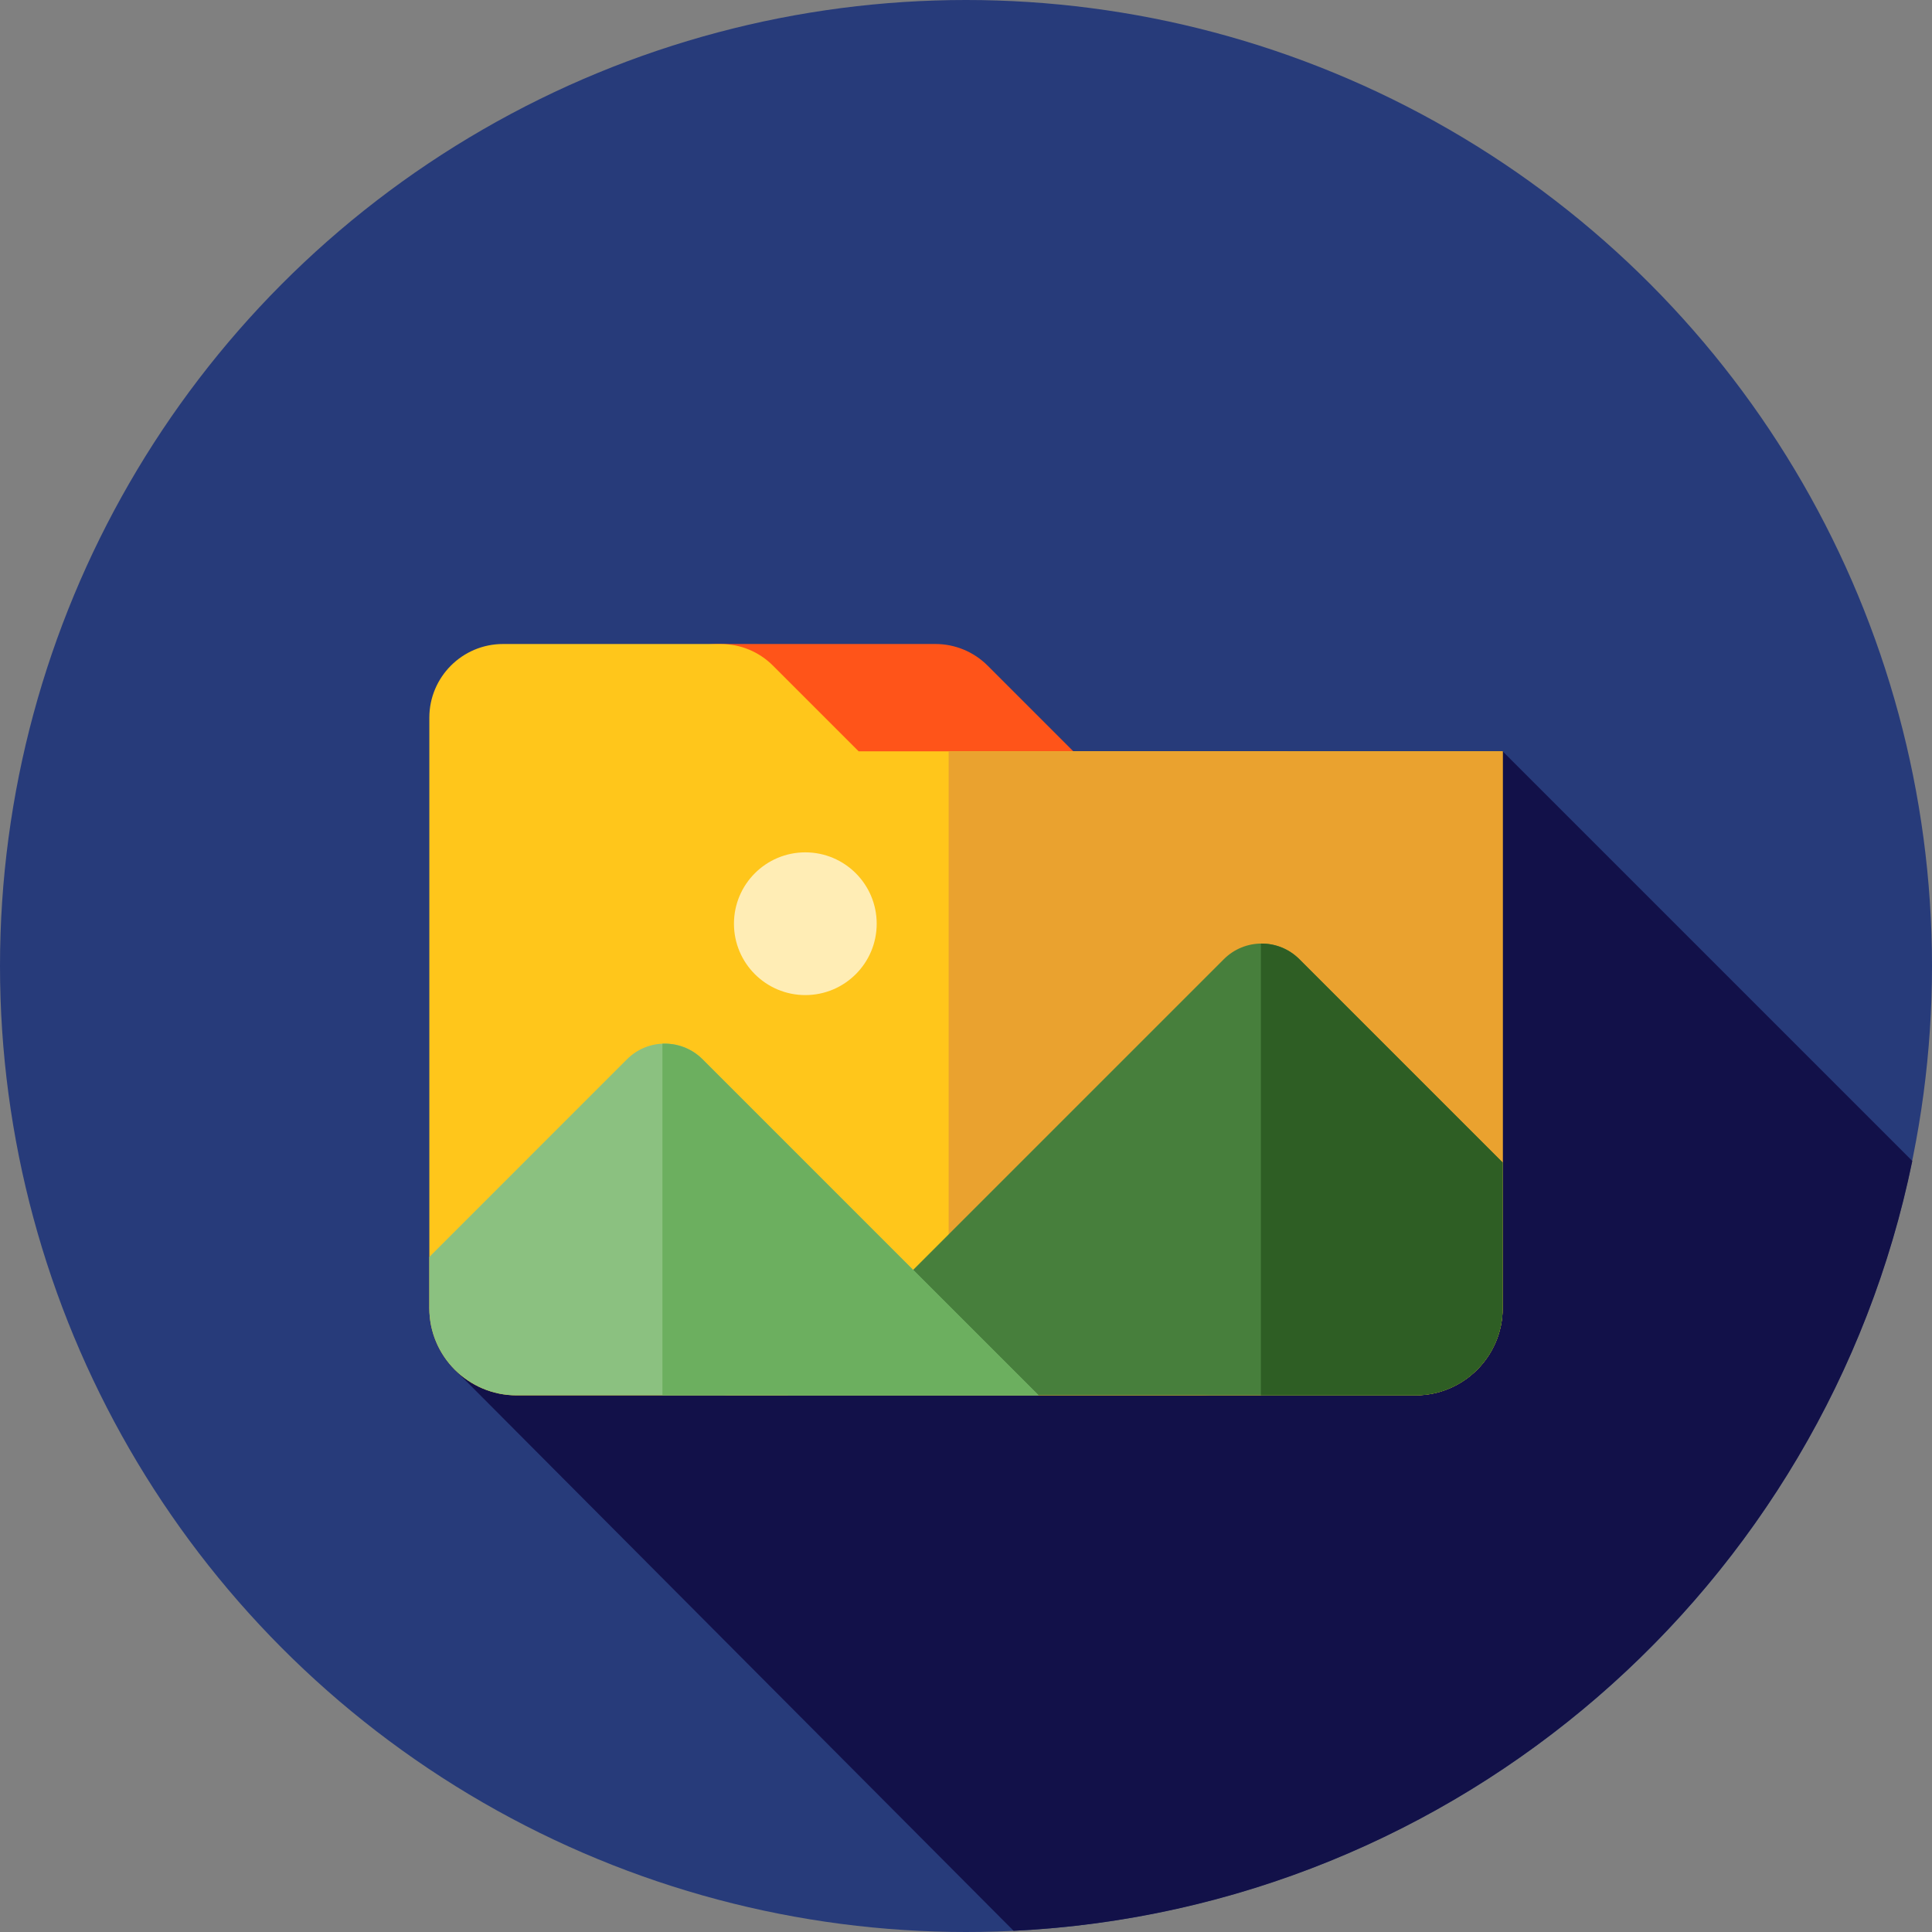
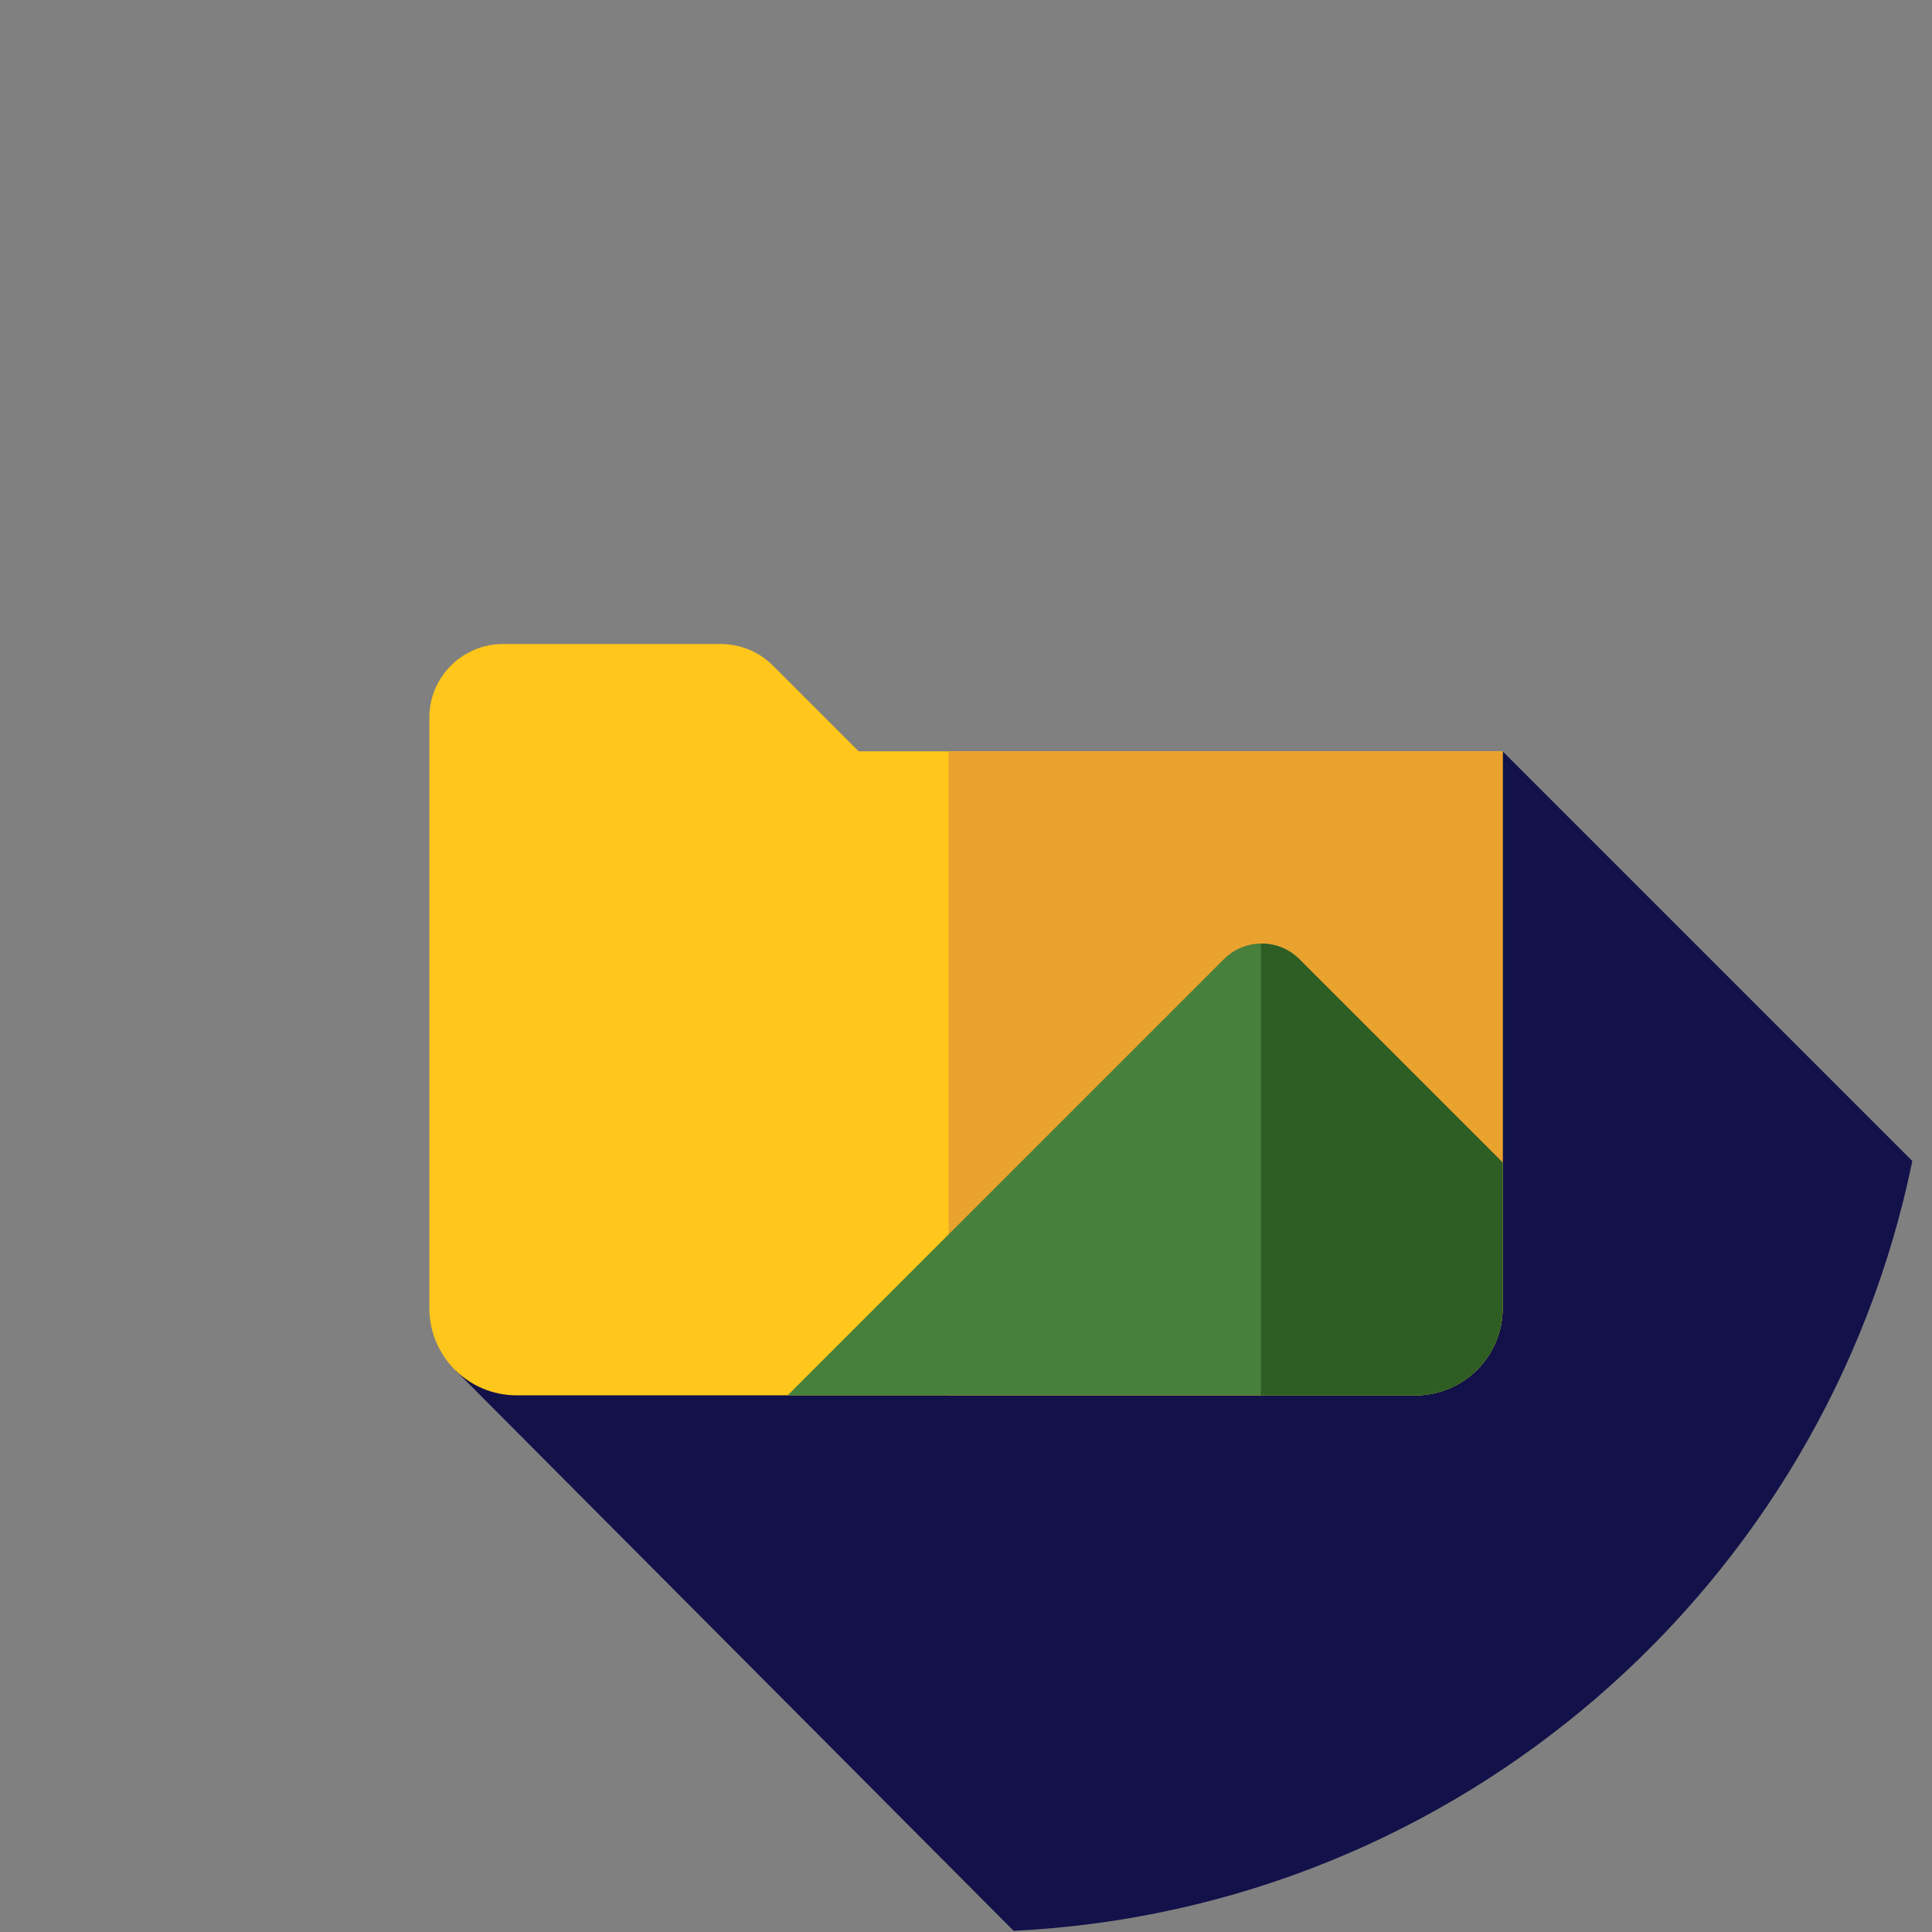
<svg xmlns="http://www.w3.org/2000/svg" height="800px" width="800px" version="1.1" id="Layer_1" viewBox="0 0 512 512" xml:space="preserve">
  <rect x="0" y="0" width="512" height="512" fill="#808080" stroke="none" />
-   <circle style="fill:#273B7A;" cx="256" cy="256" r="256" />
  <path style="fill:#121149;" d="M268.617,511.688c118.032-5.73,215.081-91.391,238.165-204.017l-108.56-108.559   c-0.934,0-24.428,48.156-40.772,81.887c-15.096,5.239-234.977,82.256-236.642,82.256L268.617,511.688z" />
-   <path style="fill:#FF5419;" d="M247.906,170.667h-57.703c-10.79,0-19.537,8.747-19.537,19.539V346.65   c0,12.774,10.356,23.13,23.13,23.13h124.409c12.774,0,23.13-10.355,23.13-23.13V199.111h-56.889l-22.721-22.721   C258.058,172.725,253.088,170.667,247.906,170.667z" />
  <path style="fill:#FFC61B;" d="M191.017,170.667h-57.703c-10.79,0-19.537,8.747-19.537,19.539V346.65   c0,12.774,10.356,23.13,23.13,23.13h238.187c12.774,0,23.13-10.355,23.13-23.13V199.111H227.557l-22.721-22.721   C201.169,172.725,196.199,170.667,191.017,170.667z" />
  <path style="fill:#EAA22F;" d="M251.404,199.111v170.667h123.69c12.774,0,23.13-10.355,23.13-23.13V199.111H251.404z" />
  <path style="fill:#477F3C;" d="M398.222,308.076l-53.881-53.881c-5.525-5.525-14.483-5.525-20.008,0L208.751,369.778h166.341   c12.774,0,23.13-10.355,23.13-23.13V308.076z" />
  <path style="fill:#2E5E24;" d="M344.342,254.195c-2.81-2.81-6.508-4.184-10.192-4.136v119.718h40.943   c12.774,0,23.13-10.355,23.13-23.13v-38.574L344.342,254.195z" />
-   <path style="fill:#8BC180;" d="M186.173,280.712c-5.525-5.525-14.483-5.525-20.008,0L113.778,333.1v13.55   c0,12.774,10.356,23.13,23.13,23.13h138.331L186.173,280.712z" />
-   <path style="fill:#6CAF5F;" d="M186.173,280.712c-2.92-2.92-6.797-4.28-10.621-4.115v93.181h99.687L186.173,280.712z" />
-   <circle style="fill:#FFEDB5;" cx="213.42" cy="244.795" r="18.913" />
</svg>